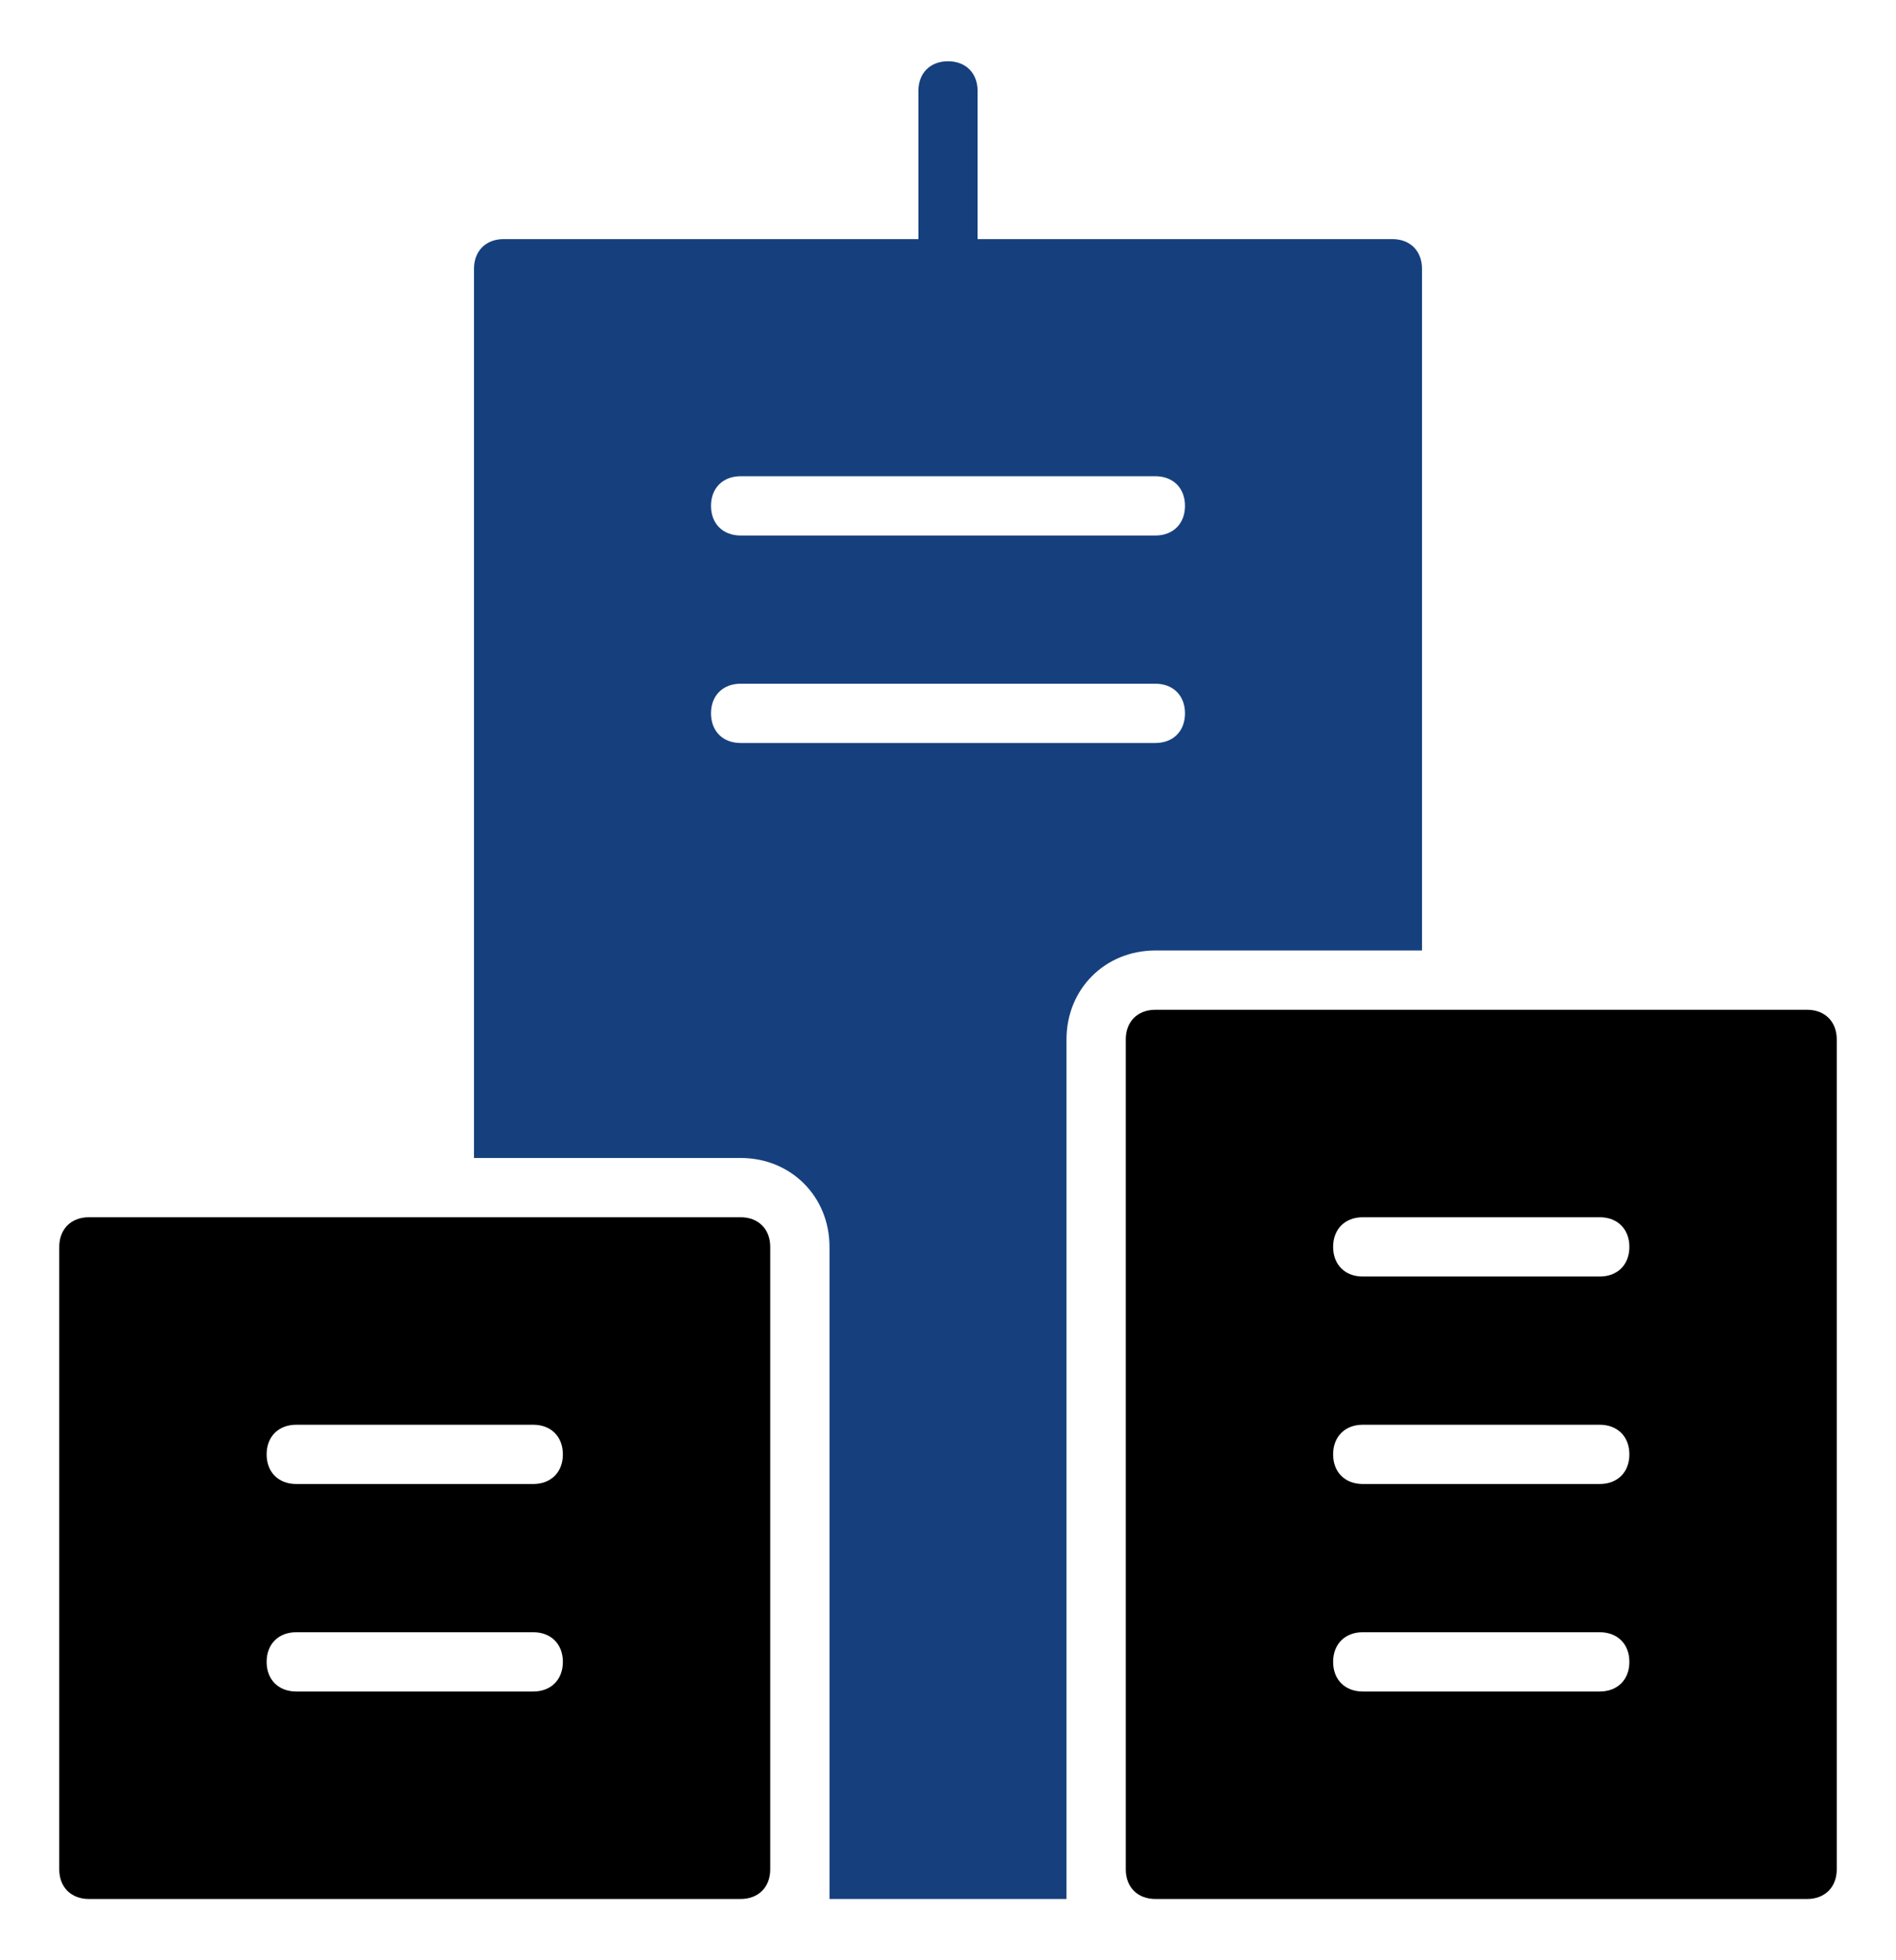
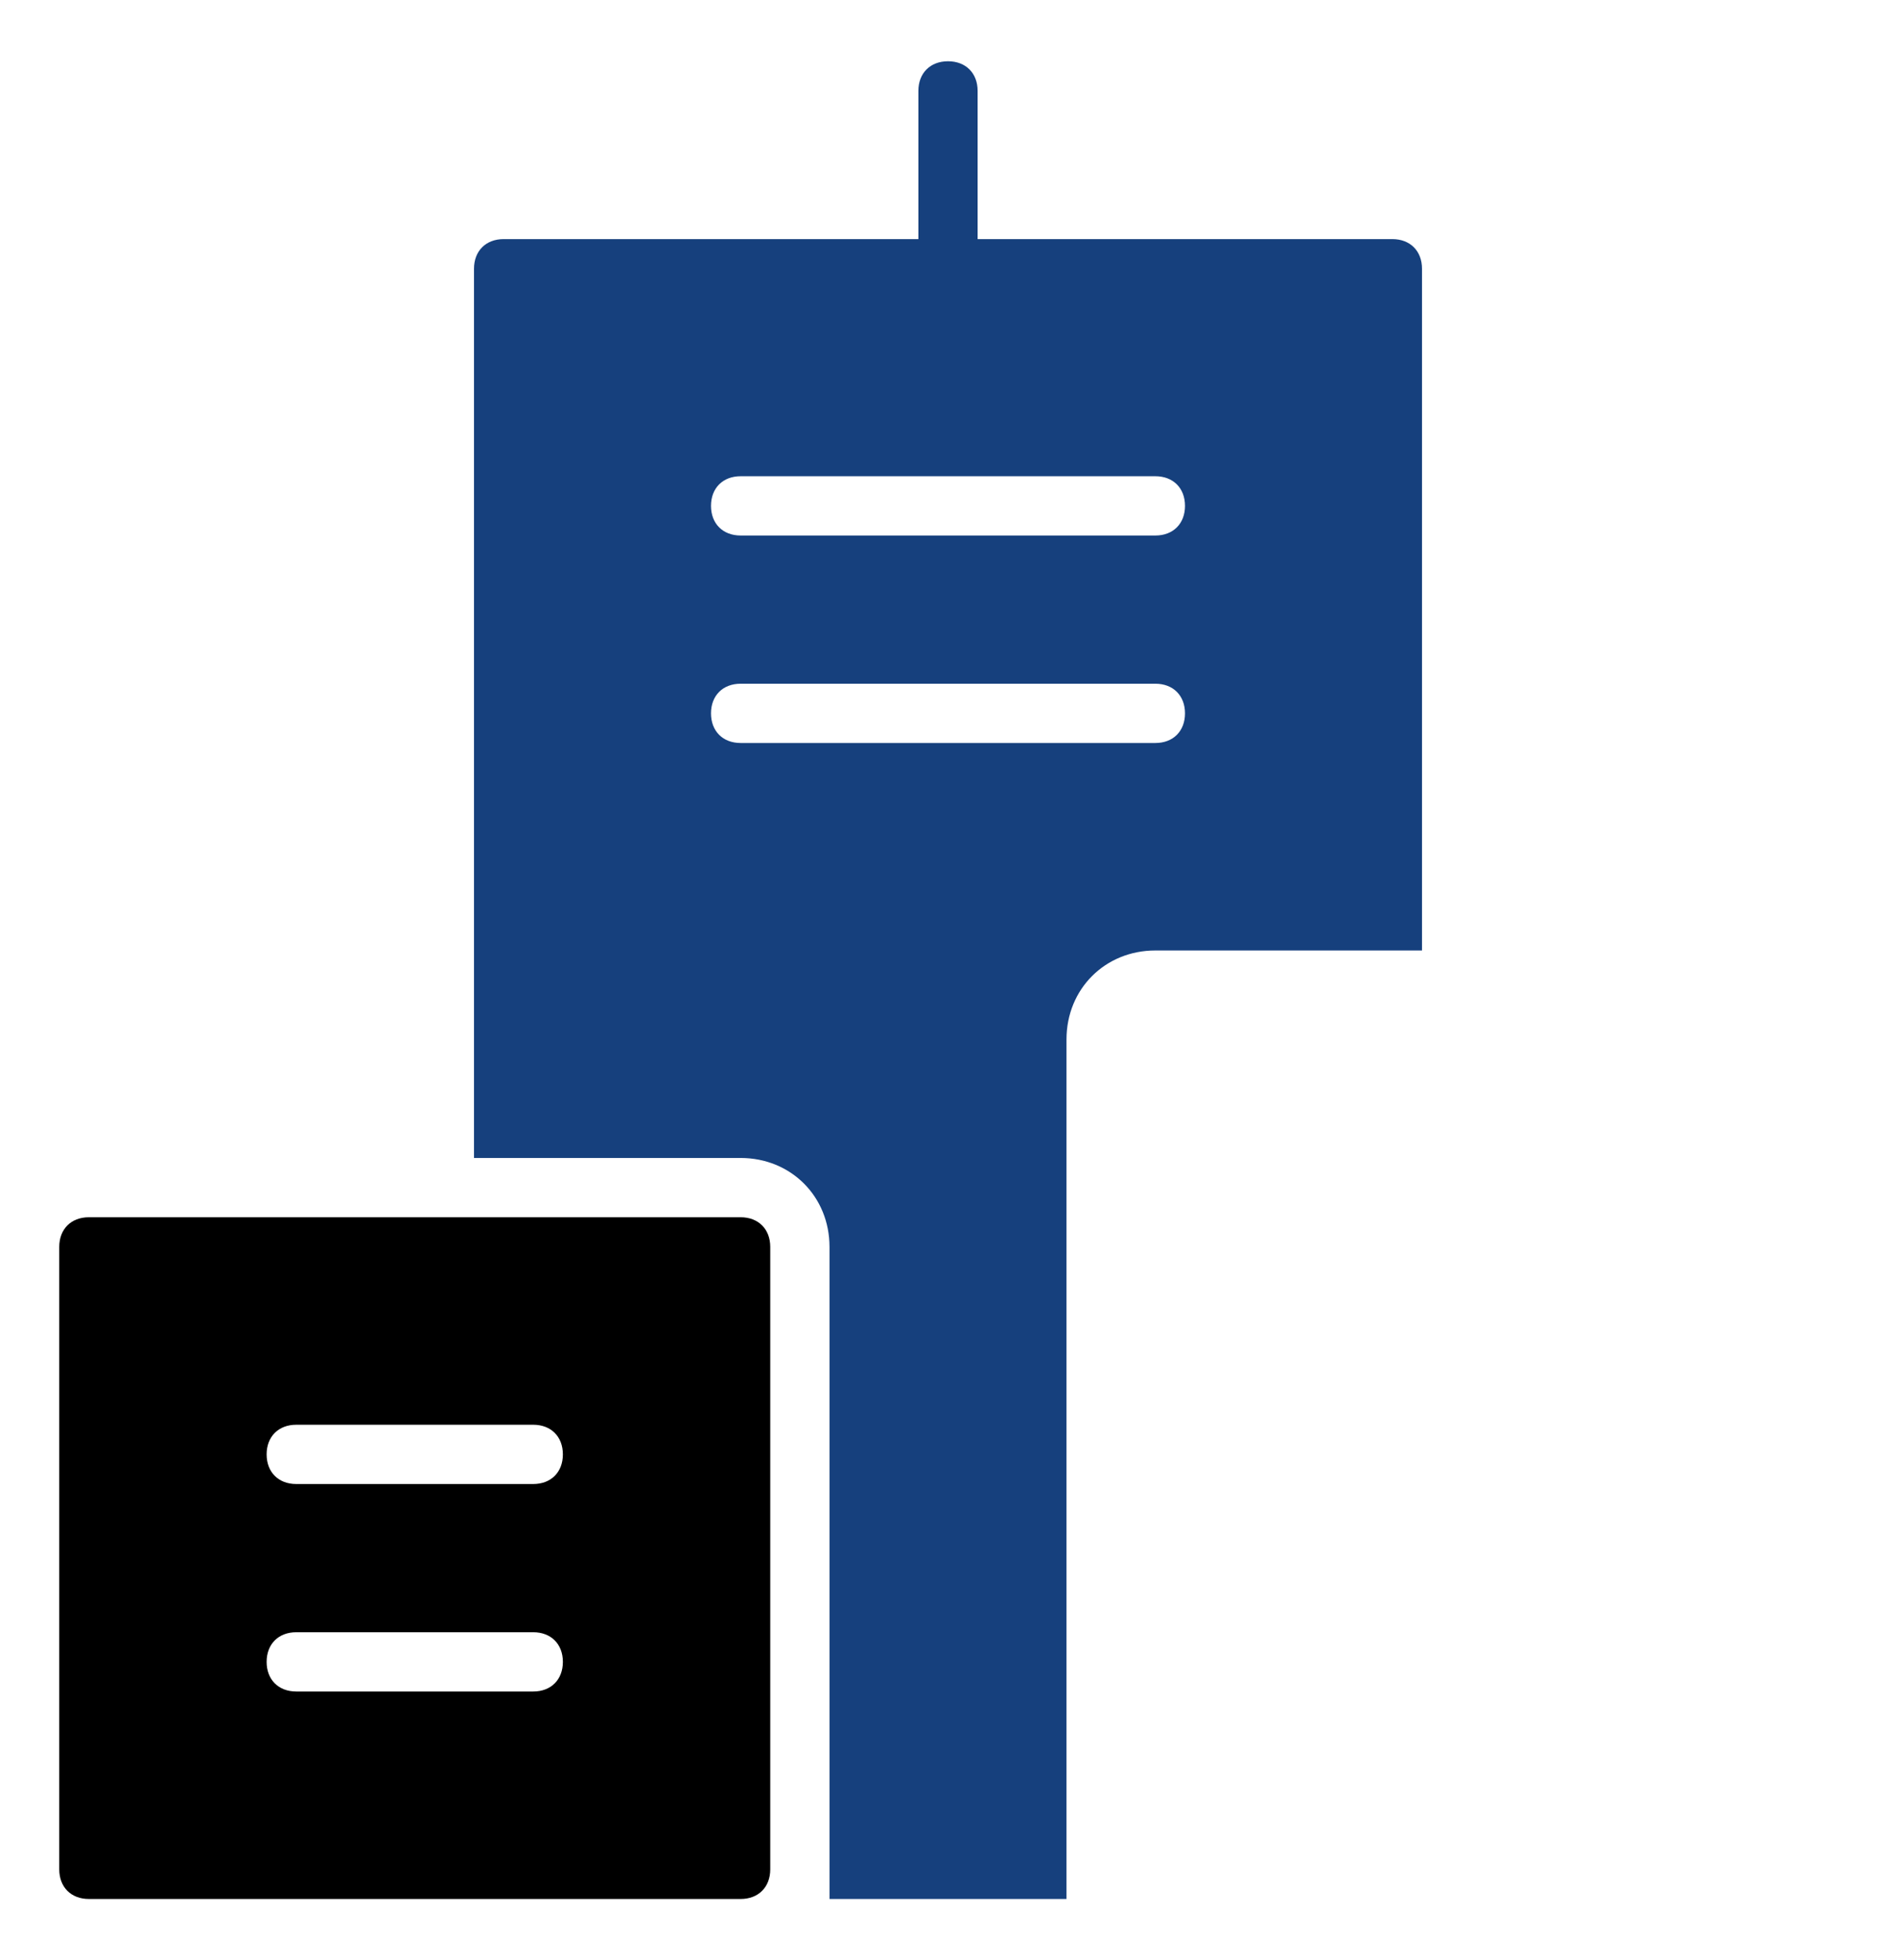
<svg xmlns="http://www.w3.org/2000/svg" version="1.1" id="レイヤー_1" x="0px" y="0px" viewBox="0 0 64 64" style="enable-background:new 0 0 64 64;" xml:space="preserve" width="60" height="62">
  <style type="text/css">
	.st0{fill:#16407D;}
</style>
  <g>
    <path class="st0" d="M47,7H33V2c0-0.6-0.4-1-1-1s-1,0.4-1,1v5H17c-0.6,0-1,0.4-1,1v30h9c1.7,0,3,1.3,3,3v22h8V34c0-1.7,1.3-3,3-3h9   V8C48,7.4,47.6,7,47,7z M39,24H25c-0.6,0-1-0.4-1-1s0.4-1,1-1h14c0.6,0,1,0.4,1,1S39.6,24,39,24z M39,17H25c-0.6,0-1-0.4-1-1   s0.4-1,1-1h14c0.6,0,1,0.4,1,1S39.6,17,39,17z" />
-     <path d="M61,33H39c-0.6,0-1,0.4-1,1v28c0,0.6,0.4,1,1,1h22c0.6,0,1-0.4,1-1V34C62,33.4,61.6,33,61,33z M54,56h-8c-0.6,0-1-0.4-1-1   s0.4-1,1-1h8c0.6,0,1,0.4,1,1S54.6,56,54,56z M54,49h-8c-0.6,0-1-0.4-1-1s0.4-1,1-1h8c0.6,0,1,0.4,1,1S54.6,49,54,49z M54,42h-8   c-0.6,0-1-0.4-1-1s0.4-1,1-1h8c0.6,0,1,0.4,1,1S54.6,42,54,42z" />
    <path d="M25,40H3c-0.6,0-1,0.4-1,1v21c0,0.6,0.4,1,1,1h22c0.6,0,1-0.4,1-1V41C26,40.4,25.6,40,25,40z M18,56h-8c-0.6,0-1-0.4-1-1   s0.4-1,1-1h8c0.6,0,1,0.4,1,1S18.6,56,18,56z M18,49h-8c-0.6,0-1-0.4-1-1s0.4-1,1-1h8c0.6,0,1,0.4,1,1S18.6,49,18,49z" />
  </g>
</svg>